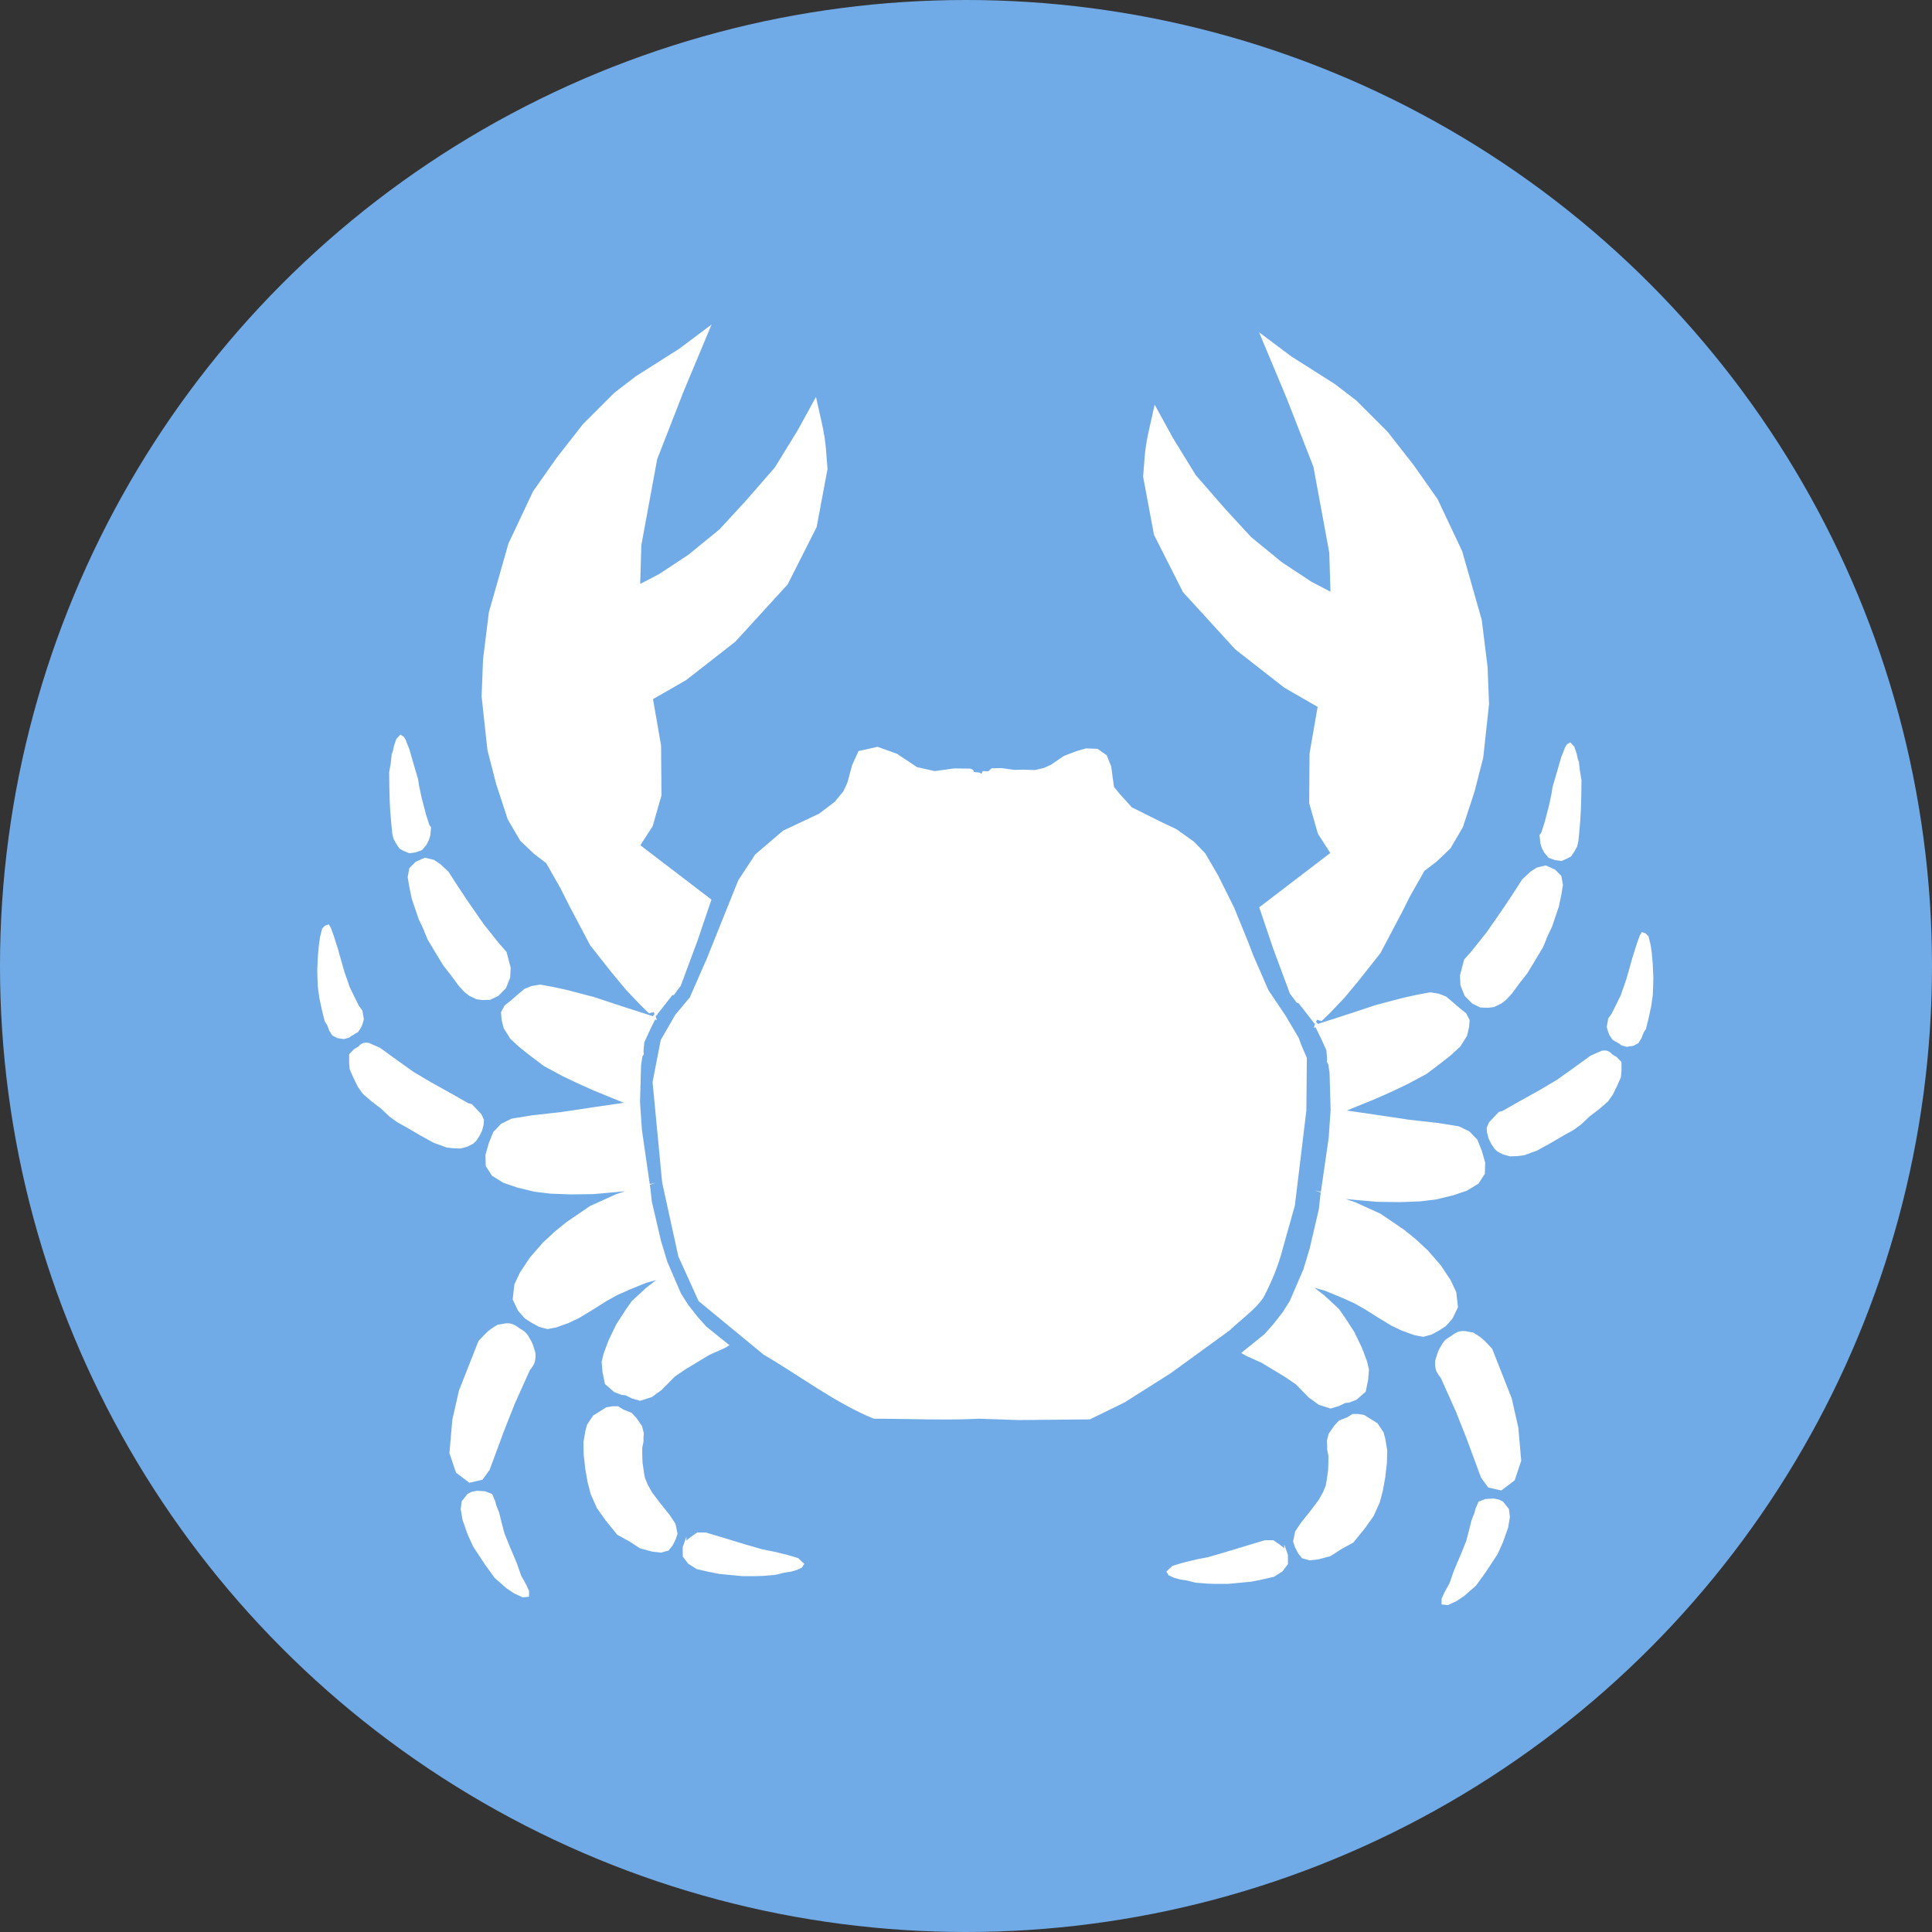
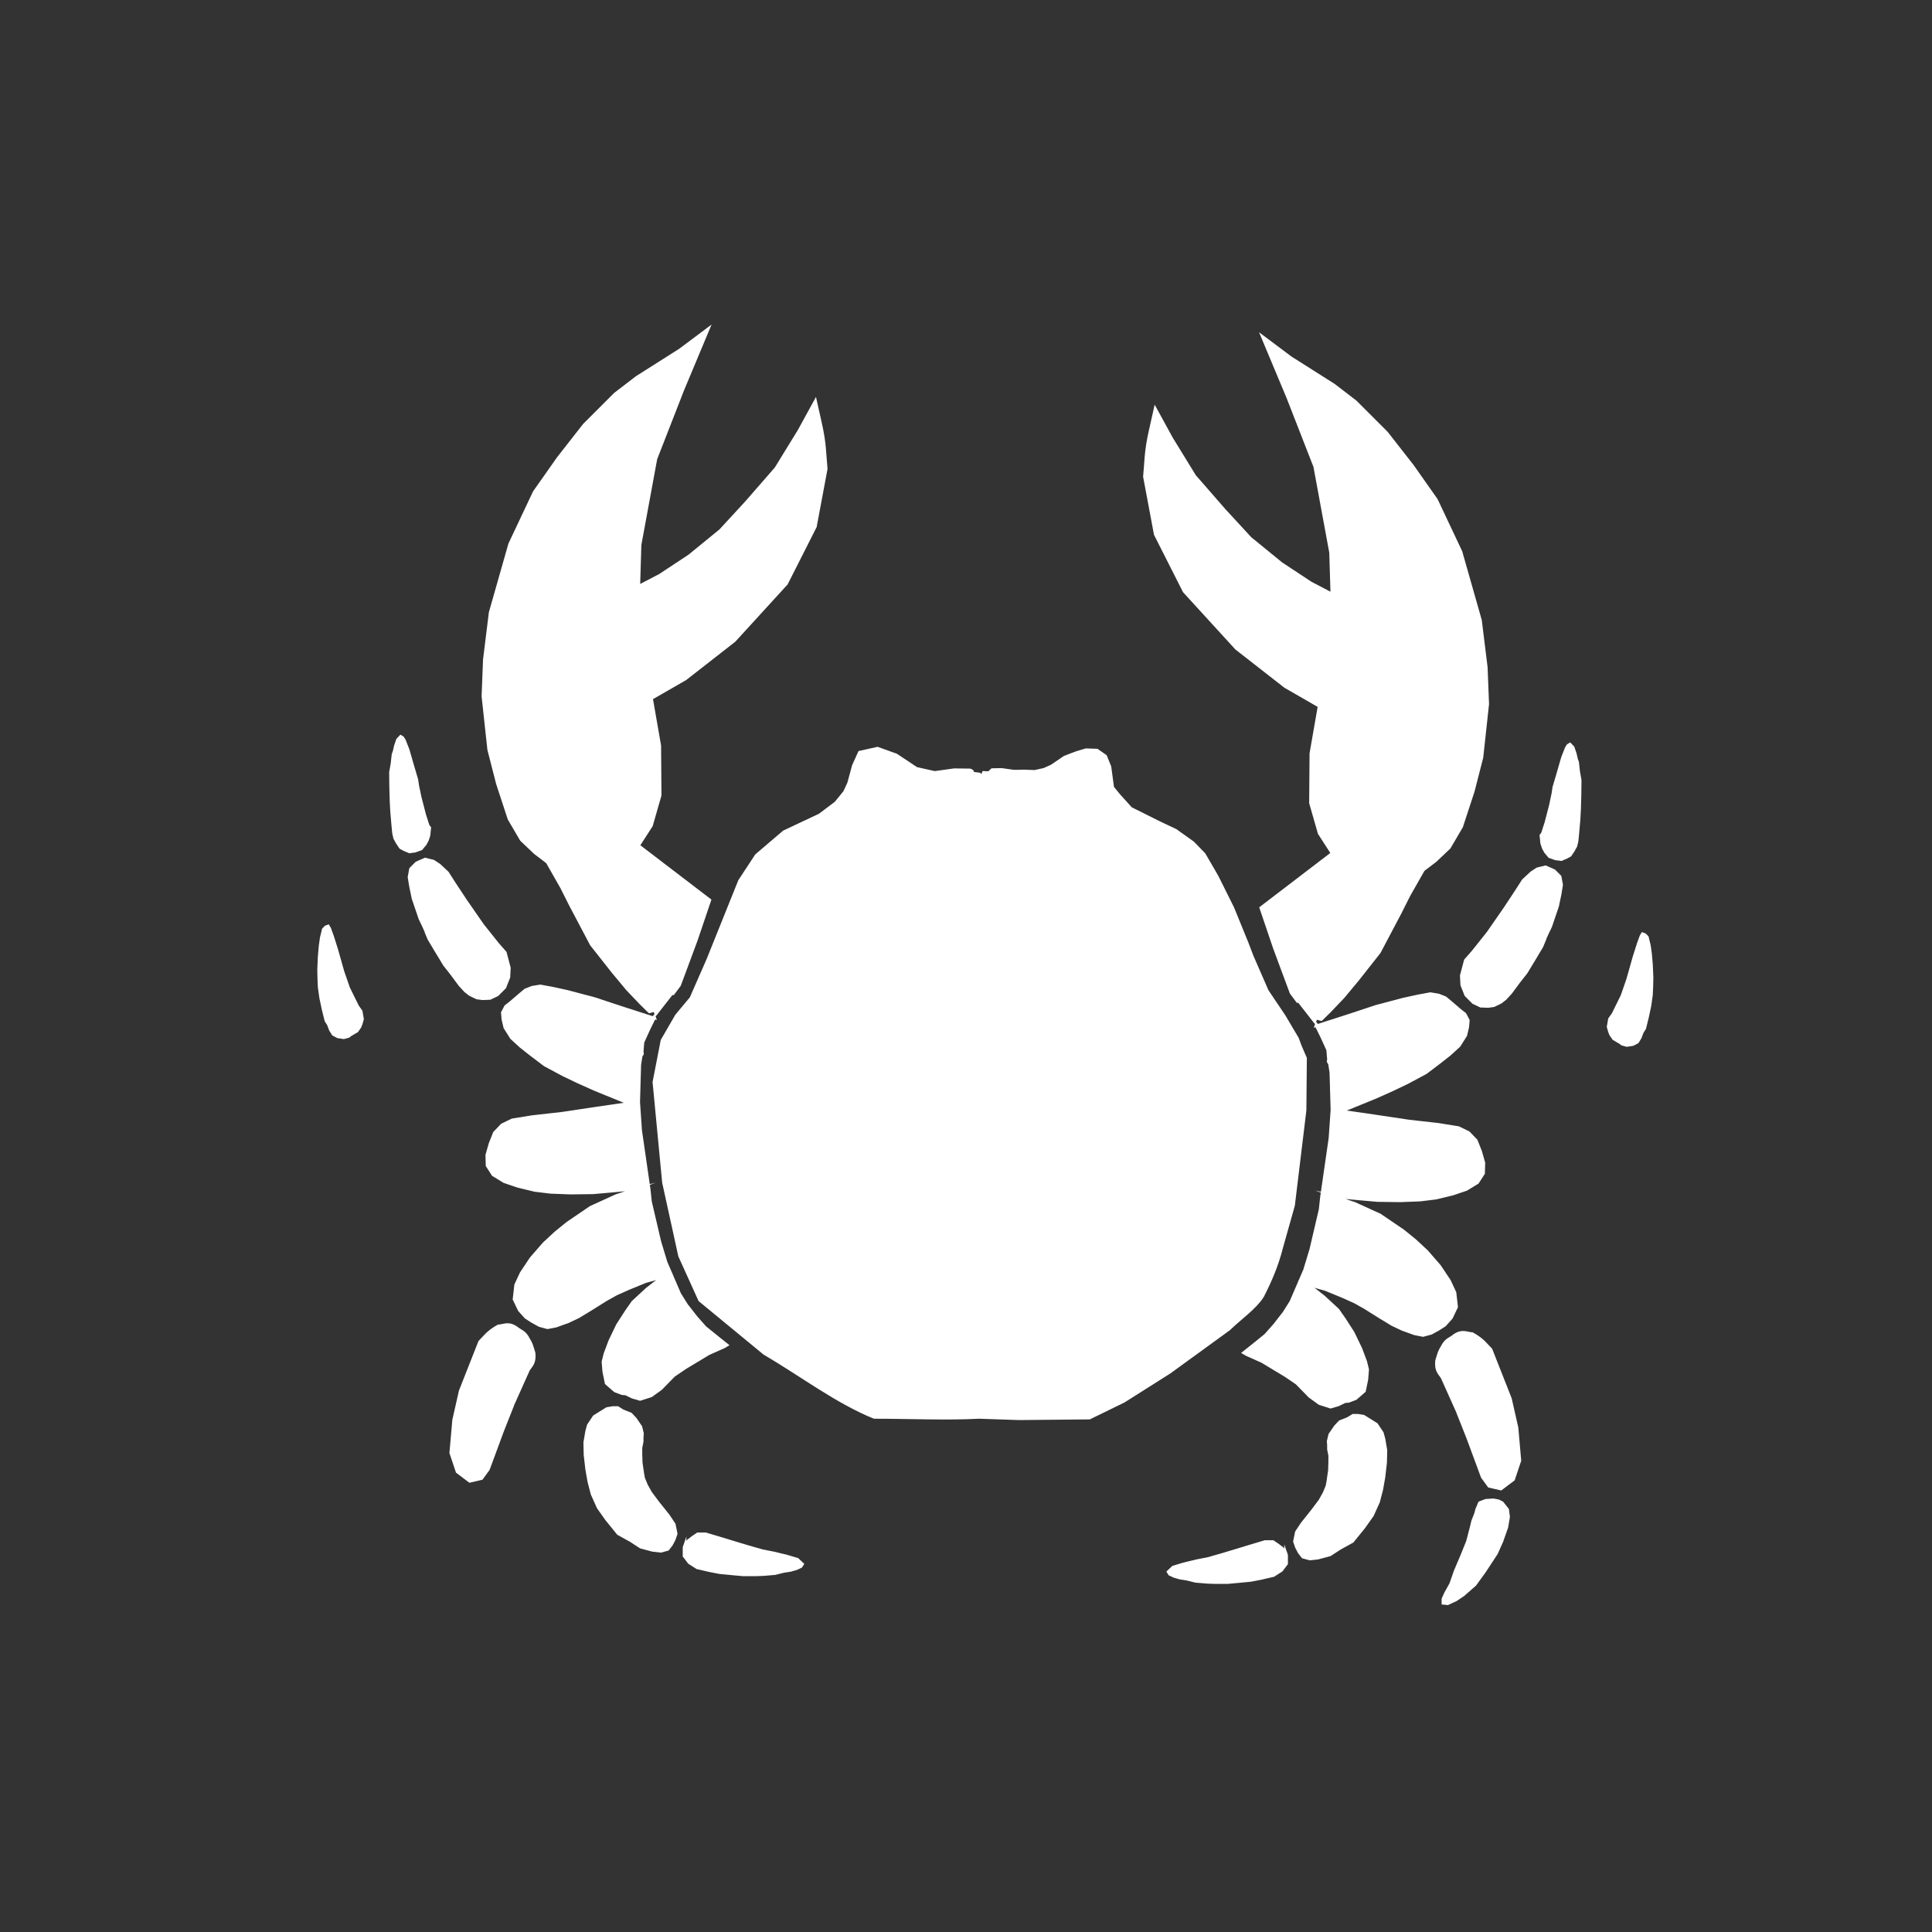
<svg xmlns="http://www.w3.org/2000/svg" id="Capa_1" version="1.1" viewBox="0 0 200 200">
  <rect x="0" y="0" width="200" height="200" fill="#333333" stroke="none" />
  <defs>
    <style>
      .st0 {
        stroke-width: .25px;
      }

      .st0, .st1 {
        fill: #fff;
        stroke: #fff;
        stroke-miterlimit: 22.31;
      }

      .st2 {
        fill: #71abe7;
      }

      .st1 {
        stroke-width: .23px;
      }
    </style>
  </defs>
-   <circle class="st2" cx="100" cy="100" r="100" />
  <g id="g5283">
    <path id="path4196" class="st0" d="M135.11,114.95l-1.19,9.83-1.25,4.44c-.45,1.78-1.15,3.41-1.96,4.99-.8,1.24-2.32,2.27-3.48,3.4l-6.14,4.46-4.74,3-3.56,1.74-7.32.07-4.11-.14c-3.44.18-7.24,0-10.87,0-3.88-1.57-7.59-4.4-11.38-6.62l-6.69-5.51-2.08-4.59-1.67-7.62-.99-10.38.84-4.32,1.49-2.58,1.51-1.81,1.74-3.97,3.28-8.16,1.74-2.65,2.86-2.44,3.7-1.74,1.67-1.26.91-1.12.42-.91.49-1.81.63-1.39,1.88-.42,1.95.7,2.09,1.39,1.88.42,2.02-.28,1.63.02c.35.11.26.22.33.34l.65.08.27.21.14-.37.56.02.33-.31.99-.02,1.3.18,1.03-.02,1.11.04.95-.21.78-.35,1.34-.91.54-.21.72-.27.97-.29,1.15.04.89.62.45,1.11.29,2.14.6.74,1.28,1.42,2.88,1.44,1.77.84,1.79,1.28,1.15,1.19,1.32,2.27.43.86,1.22,2.45,1.48,3.63.51,1.34,1.57,3.6,1.75,2.6,1.38,2.33.27.74.56,1.3-.05,5.44Z" />
    <g id="g4106">
      <path id="path4198" class="st0" d="M67.89,105l1.65-2.11h.15l.67-.9,1.72-4.63,1.42-4.19-7.38-5.64,1.33-2.06.9-3.14-.04-5.14-.85-4.88,3.51-2.02,5.06-3.95,5.4-5.91,2.99-5.91,1.12-5.98c-.15-1.5-.1-2.6-.6-4.78l-.52-2.32-1.72,3.14-2.39,3.89-3.06,3.51-2.69,2.92-3.21,2.62-3.06,2.02-2.15,1.12.13-4.26,1.64-8.9,2.77-7.1,2.69-6.43-2.99,2.24-4.48,2.84-2.24,1.72-3.21,3.21-2.69,3.44-2.47,3.51-2.54,5.38-2.02,7.1-.6,4.86-.15,3.81.6,5.53.9,3.51,1.2,3.66,1.27,2.17,1.42,1.35,1.27.97,1.49,2.62.9,1.79,2.17,4.11,2.24,2.84,1.49,1.79,1.4,1.47.89.87c.51-.1.43-.31.69.22h0Z" />
      <path id="path4200" class="st0" d="M67.8,105.4l-3.51-1.13-2.75-.91-2.8-.74-1.56-.34-1.25-.23-.85.14-.71.28-.54.45-.99.85-.51.4-.34.65.06.71.2.85.68,1.08.96.88.96.76,1.53,1.16,1.9,1.02,1.59.76,1.7.76,3.48,1.42-3.31.48-3.6.54-3.03.34-2.1.34-1.05.51-.79.82-.45,1.13-.34,1.19.03,1.1.62.96,1.16.71,1.42.48,1.73.42,1.64.2,2.07.08,2.35-.03,1.93-.17,2.12-.2.48-.11-.85.31-1.33.45-2.61,1.19-2.41,1.64-1.22.99-1.22,1.13-1.33,1.53-1.02,1.53-.57,1.22-.17,1.5.54,1.13.68.76.65.42.76.42.85.23.88-.17,1.25-.45,1.08-.51,1.3-.79,1.53-.96,1.05-.59,1.27-.57,1.81-.74,1.36-.37.59-.17-.93.57-.91.71-1.47,1.36-.65.93-.93,1.44-.79,1.64-.51,1.36-.2.82.08,1.02.25,1.22.91.79.74.28.37.03.71.34.79.23,1.16-.37,1.02-.74,1.33-1.36,1.16-.79,2.44-1.47,1.59-.71.34-.2-.93-.74-1.36-1.1-.93-1.05-.99-1.27-.71-1.13-1.42-3.29-.65-2.15-.96-4.11-.14-1.3-.88-6.09-.2-2.92.11-3.85.14-.91.14-.23-.03-.25.08-.96.62-1.36.42-.85.17-.34Z" />
-       <path id="path4202" class="st0" d="M44.05,96.41l.33.79.77,1.29.85,1.4.77.98.82,1.11.58.63.48.37.71.34.58.08.79-.03.77-.37.77-.77.42-1.06.05-.98-.42-1.59-.79-.9-1.56-1.96-1.74-2.51-1.19-1.8-.71-1.11-.85-.79-.61-.4-.87-.21-.9.4-.61.61-.16.87.16.98.26,1.24.45,1.32.26.77.33.68.27.6Z" />
+       <path id="path4202" class="st0" d="M44.05,96.41l.33.79.77,1.29.85,1.4.77.98.82,1.11.58.63.48.37.71.34.58.08.79-.03.77-.37.77-.77.42-1.06.05-.98-.42-1.59-.79-.9-1.56-1.96-1.74-2.51-1.19-1.8-.71-1.11-.85-.79-.61-.4-.87-.21-.9.4-.61.61-.16.87.16.98.26,1.24.45,1.32.26.77.33.68.27.6" />
      <path id="path4204" class="st0" d="M40.67,78.14l-.1.91-.16.91.02,1.61.04,1.38.06,1.11.12,1.38.08.82.12.52.27.49.33.49.39.21.54.23.6-.08.64-.23.41-.49.23-.43.16-.49.04-.43.04-.37-.17-.23-.35-1.09-.47-1.81-.25-1.19-.1-.66-.43-1.46-.47-1.63-.39-.99-.17-.27-.23-.14-.33.35-.23.68-.12.54-.12.33Z" />
      <path id="path4206" class="st0" d="M33.71,95.94l-.25.25-.21.86-.12.84-.1,1.13-.06,1.38.02.91.04.89.16,1.13.25,1.17.29,1.17.25.39.21.56.29.47.47.25.64.1.51-.14.17-.14.7-.41.31-.45.12-.31.14-.49-.14-.82-.37-.52-.93-1.89-.58-1.67-.66-2.33-.43-1.36-.29-.8-.16-.27-.27.1Z" />
-       <path id="path4208" class="st1" d="M40.39,115.5l-.86-.82-.95-.72-.95-.82-.49-.7-.45-.92-.37-.83-.06-.58v-.93s.46-.48.46-.48l.47-.28c.32-.41.64-.39.95-.35l1.13.49,1.74,1.26,1.72,1.23,1.8,1.07,2.25,1.25,1.63.93.37.1.68.72.29.3.23.53-.02.42-.16.62-.27.55-.33.5-.31.28-.56.28-.66.18-.8-.03-.62-.08-1.3-.47-1.4-.77-1.4-.82-.99-.55-.78-.57Z" />
      <path id="path3330" class="st0" d="M53.06,145.52l1.67-3.72c.28-.44.67-.67.57-1.74-.26-.84-.26-.93-.57-1.44-.42-.83-.83-.82-1.25-1.18-.84-.58-1.31-.23-1.91-.19-1.15.65-1.4,1.12-1.93,1.64l-2.01,5.1-.68,3-.3,3.41.66,1.97,1.31.99,1.25-.29.7-.96,1.49-4.03,1.01-2.55Z" />
-       <path id="path4100" class="st0" d="M47.92,155.46l.56-.71.4-.2.52-.1.79.05.66.25.3.71.1.4.3.76.2.81.35,1.34.56,1.39.71,1.67.46,1.32.56,1.01.25.56v.46l-.51.05-.86-.4-.76-.51-1.21-1.06-.96-1.32-1.26-1.92-.56-1.24-.52-1.48-.18-1.08.1-.76Z" />
      <path id="path4102" class="st0" d="M70.93,159.83l.33-.37.43-.33.53-.36h.83s1.64.49,1.64.49l1.64.5,1.1.33,1.5.43,1.17.23,1.37.33,1.1.33.53.5-.17.27-.5.23-.6.17-.67.1-.93.23-1.2.1-.83.03h-1.27l-1.1-.1-1.34-.13-1.03-.2-1.3-.3-.83-.53-.53-.7v-.9l.13-.37Z" />
      <path id="path4104" class="st0" d="M66.52,152.32l-.13-.9-.03-.9v-.63l.13-.67v-.43l.03-.4-.17-.7-.57-.83-.47-.5-.83-.33-.53-.33h-.53l-.6.1-.53.33-.8.5-.6.9-.17.63-.2,1.17.03,1.27.17,1.5.23,1.3.33,1.27.63,1.4.87,1.23,1.2,1.48,1.3.72,1.03.67,1.23.33.87.1.73-.2.37-.47.3-.57.2-.59-.2-.98-.6-.9-1.07-1.34-.77-1.03-.43-.77-.3-.73-.13-.7Z" />
    </g>
    <g id="g4106-5">
      <path id="path4198-9" class="st0" d="M136.11,105.8l-1.65-2.11h-.15l-.67-.9-1.72-4.63-1.42-4.19,7.38-5.64-1.33-2.06-.9-3.14.04-5.14.85-4.88-3.51-2.02-5.06-3.95-5.4-5.91-2.99-5.91-1.12-5.98c.15-1.5.1-2.6.6-4.78l.52-2.32,1.72,3.14,2.39,3.89,3.06,3.51,2.69,2.92,3.21,2.62,3.06,2.02,2.15,1.12-.13-4.26-1.64-8.9-2.77-7.1-2.69-6.43,2.99,2.24,4.48,2.84,2.24,1.72,3.21,3.21,2.69,3.44,2.47,3.51,2.54,5.38,2.02,7.1.6,4.86.15,3.81-.6,5.53-.9,3.51-1.2,3.66-1.27,2.17-1.42,1.35-1.27.97-1.49,2.62-.9,1.79-2.17,4.11-2.24,2.84-1.49,1.79-1.4,1.47-.89.87c-.51-.1-.43-.31-.69.22h0Z" />
      <path id="path4200-7" class="st0" d="M136.2,106.2l3.51-1.13,2.75-.91,2.8-.74,1.56-.34,1.25-.23.85.14.71.28.54.45.99.85.51.4.34.65-.06.71-.2.85-.68,1.08-.96.88-.96.76-1.53,1.16-1.9,1.02-1.59.76-1.7.76-3.48,1.42,3.31.48,3.6.54,3.03.34,2.1.34,1.05.51.79.82.45,1.13.34,1.19-.03,1.1-.62.96-1.16.71-1.42.48-1.73.42-1.64.2-2.07.08-2.35-.03-1.93-.17-2.12-.2-.48-.11.85.31,1.33.45,2.61,1.19,2.41,1.64,1.22.99,1.22,1.13,1.33,1.53,1.02,1.53.57,1.22.17,1.5-.54,1.13-.68.76-.65.42-.76.42-.85.23-.88-.17-1.25-.45-1.08-.51-1.3-.79-1.53-.96-1.05-.59-1.27-.57-1.81-.74-1.36-.37-.59-.17.93.57.91.71,1.47,1.36.65.93.93,1.44.79,1.64.51,1.36.2.82-.08,1.02-.25,1.22-.91.79-.74.28-.37.03-.71.34-.79.23-1.16-.37-1.02-.74-1.33-1.36-1.16-.79-2.44-1.47-1.59-.71-.34-.2.93-.74,1.36-1.1.93-1.05.99-1.27.71-1.13,1.42-3.29.65-2.15.96-4.11.14-1.3.88-6.09.2-2.92-.11-3.85-.14-.91-.14-.23.03-.25-.08-.96-.62-1.36-.42-.85-.17-.34Z" />
      <path id="path4202-7" class="st0" d="M159.95,97.21l-.33.79-.77,1.29-.85,1.4-.77.98-.82,1.11-.58.63-.48.37-.71.34-.58.08-.79-.03-.77-.37-.77-.77-.42-1.06-.05-.98.42-1.59.79-.9,1.56-1.96,1.74-2.51,1.19-1.8.71-1.11.85-.79.61-.4.87-.21.9.4.61.61.16.87-.16.98-.26,1.24-.45,1.32-.26.77-.33.68-.27.6Z" />
      <path id="path4204-7" class="st0" d="M163.33,78.94l.1.91.16.91-.02,1.61-.04,1.38-.06,1.11-.12,1.38-.08.82-.12.52-.27.49-.33.49-.39.21-.54.23-.6-.08-.64-.23-.41-.49-.23-.43-.16-.49-.04-.43-.04-.37.17-.23.35-1.09.47-1.81.25-1.19.1-.66.43-1.46.47-1.63.39-.99.17-.27.23-.14.33.35.23.68.12.54.12.33Z" />
      <path id="path4206-9" class="st0" d="M170.29,96.74l.25.25.21.86.12.84.1,1.13.06,1.38-.02.91-.04.89-.16,1.13-.25,1.17-.29,1.17-.25.39-.21.56-.29.47-.47.25-.64.1-.51-.14-.17-.14-.7-.41-.31-.45-.12-.31-.14-.49.14-.82.37-.52.93-1.89.58-1.67.66-2.33.43-1.36.29-.8.16-.27.27.1Z" />
-       <path id="path4208-4" class="st1" d="M163.61,116.31l.86-.82.95-.72.95-.82.49-.7.45-.92.37-.83.06-.58v-.93s-.46-.48-.46-.48l-.47-.28c-.32-.41-.64-.39-.95-.35l-1.13.49-1.74,1.26-1.72,1.23-1.8,1.07-2.25,1.25-1.63.93-.37.1-.68.72-.29.3-.23.53.02.42.16.62.27.55.33.5.31.28.56.28.66.18.8-.03.62-.08,1.3-.47,1.4-.77,1.4-.82.99-.55.78-.57Z" />
      <path id="path3330-2" class="st0" d="M150.94,146.32l-1.67-3.72c-.28-.44-.67-.67-.57-1.74.26-.84.26-.93.57-1.44.42-.83.83-.82,1.25-1.18.84-.58,1.31-.23,1.91-.19,1.15.65,1.4,1.12,1.93,1.64l2.01,5.1.68,3,.3,3.41-.66,1.97-1.31.99-1.25-.29-.7-.96-1.49-4.03-1.01-2.55Z" />
      <path id="path4100-2" class="st0" d="M156.08,156.26l-.56-.71-.4-.2-.52-.1-.79.05-.66.25-.3.71-.1.4-.3.76-.2.81-.35,1.34-.56,1.39-.71,1.67-.46,1.32-.56,1.01-.25.56v.46l.51.05.86-.4.76-.51,1.21-1.06.96-1.32,1.26-1.92.56-1.24.52-1.48.18-1.08-.1-.76Z" />
      <path id="path4102-2" class="st0" d="M133.07,160.63l-.33-.37-.43-.33-.53-.36h-.83s-1.64.49-1.64.49l-1.64.5-1.1.33-1.5.43-1.17.23-1.37.33-1.1.33-.53.5.17.27.5.23.6.17.67.1.93.23,1.2.1.83.03h1.27l1.1-.1,1.34-.13,1.03-.2,1.3-.3.83-.53.53-.7v-.9l-.13-.37Z" />
      <path id="path4104-2" class="st0" d="M137.48,153.12l.13-.9.03-.9v-.63l-.13-.67v-.43l-.03-.4.17-.7.57-.83.47-.5.83-.33.53-.33h.53l.6.1.53.33.8.5.6.9.17.63.2,1.17-.03,1.27-.17,1.5-.23,1.3-.33,1.27-.63,1.4-.87,1.23-1.2,1.48-1.3.72-1.03.67-1.23.33-.87.1-.73-.2-.37-.47-.3-.57-.2-.59.2-.98.6-.9,1.07-1.34.77-1.03.43-.77.3-.73.13-.7Z" />
    </g>
  </g>
</svg>